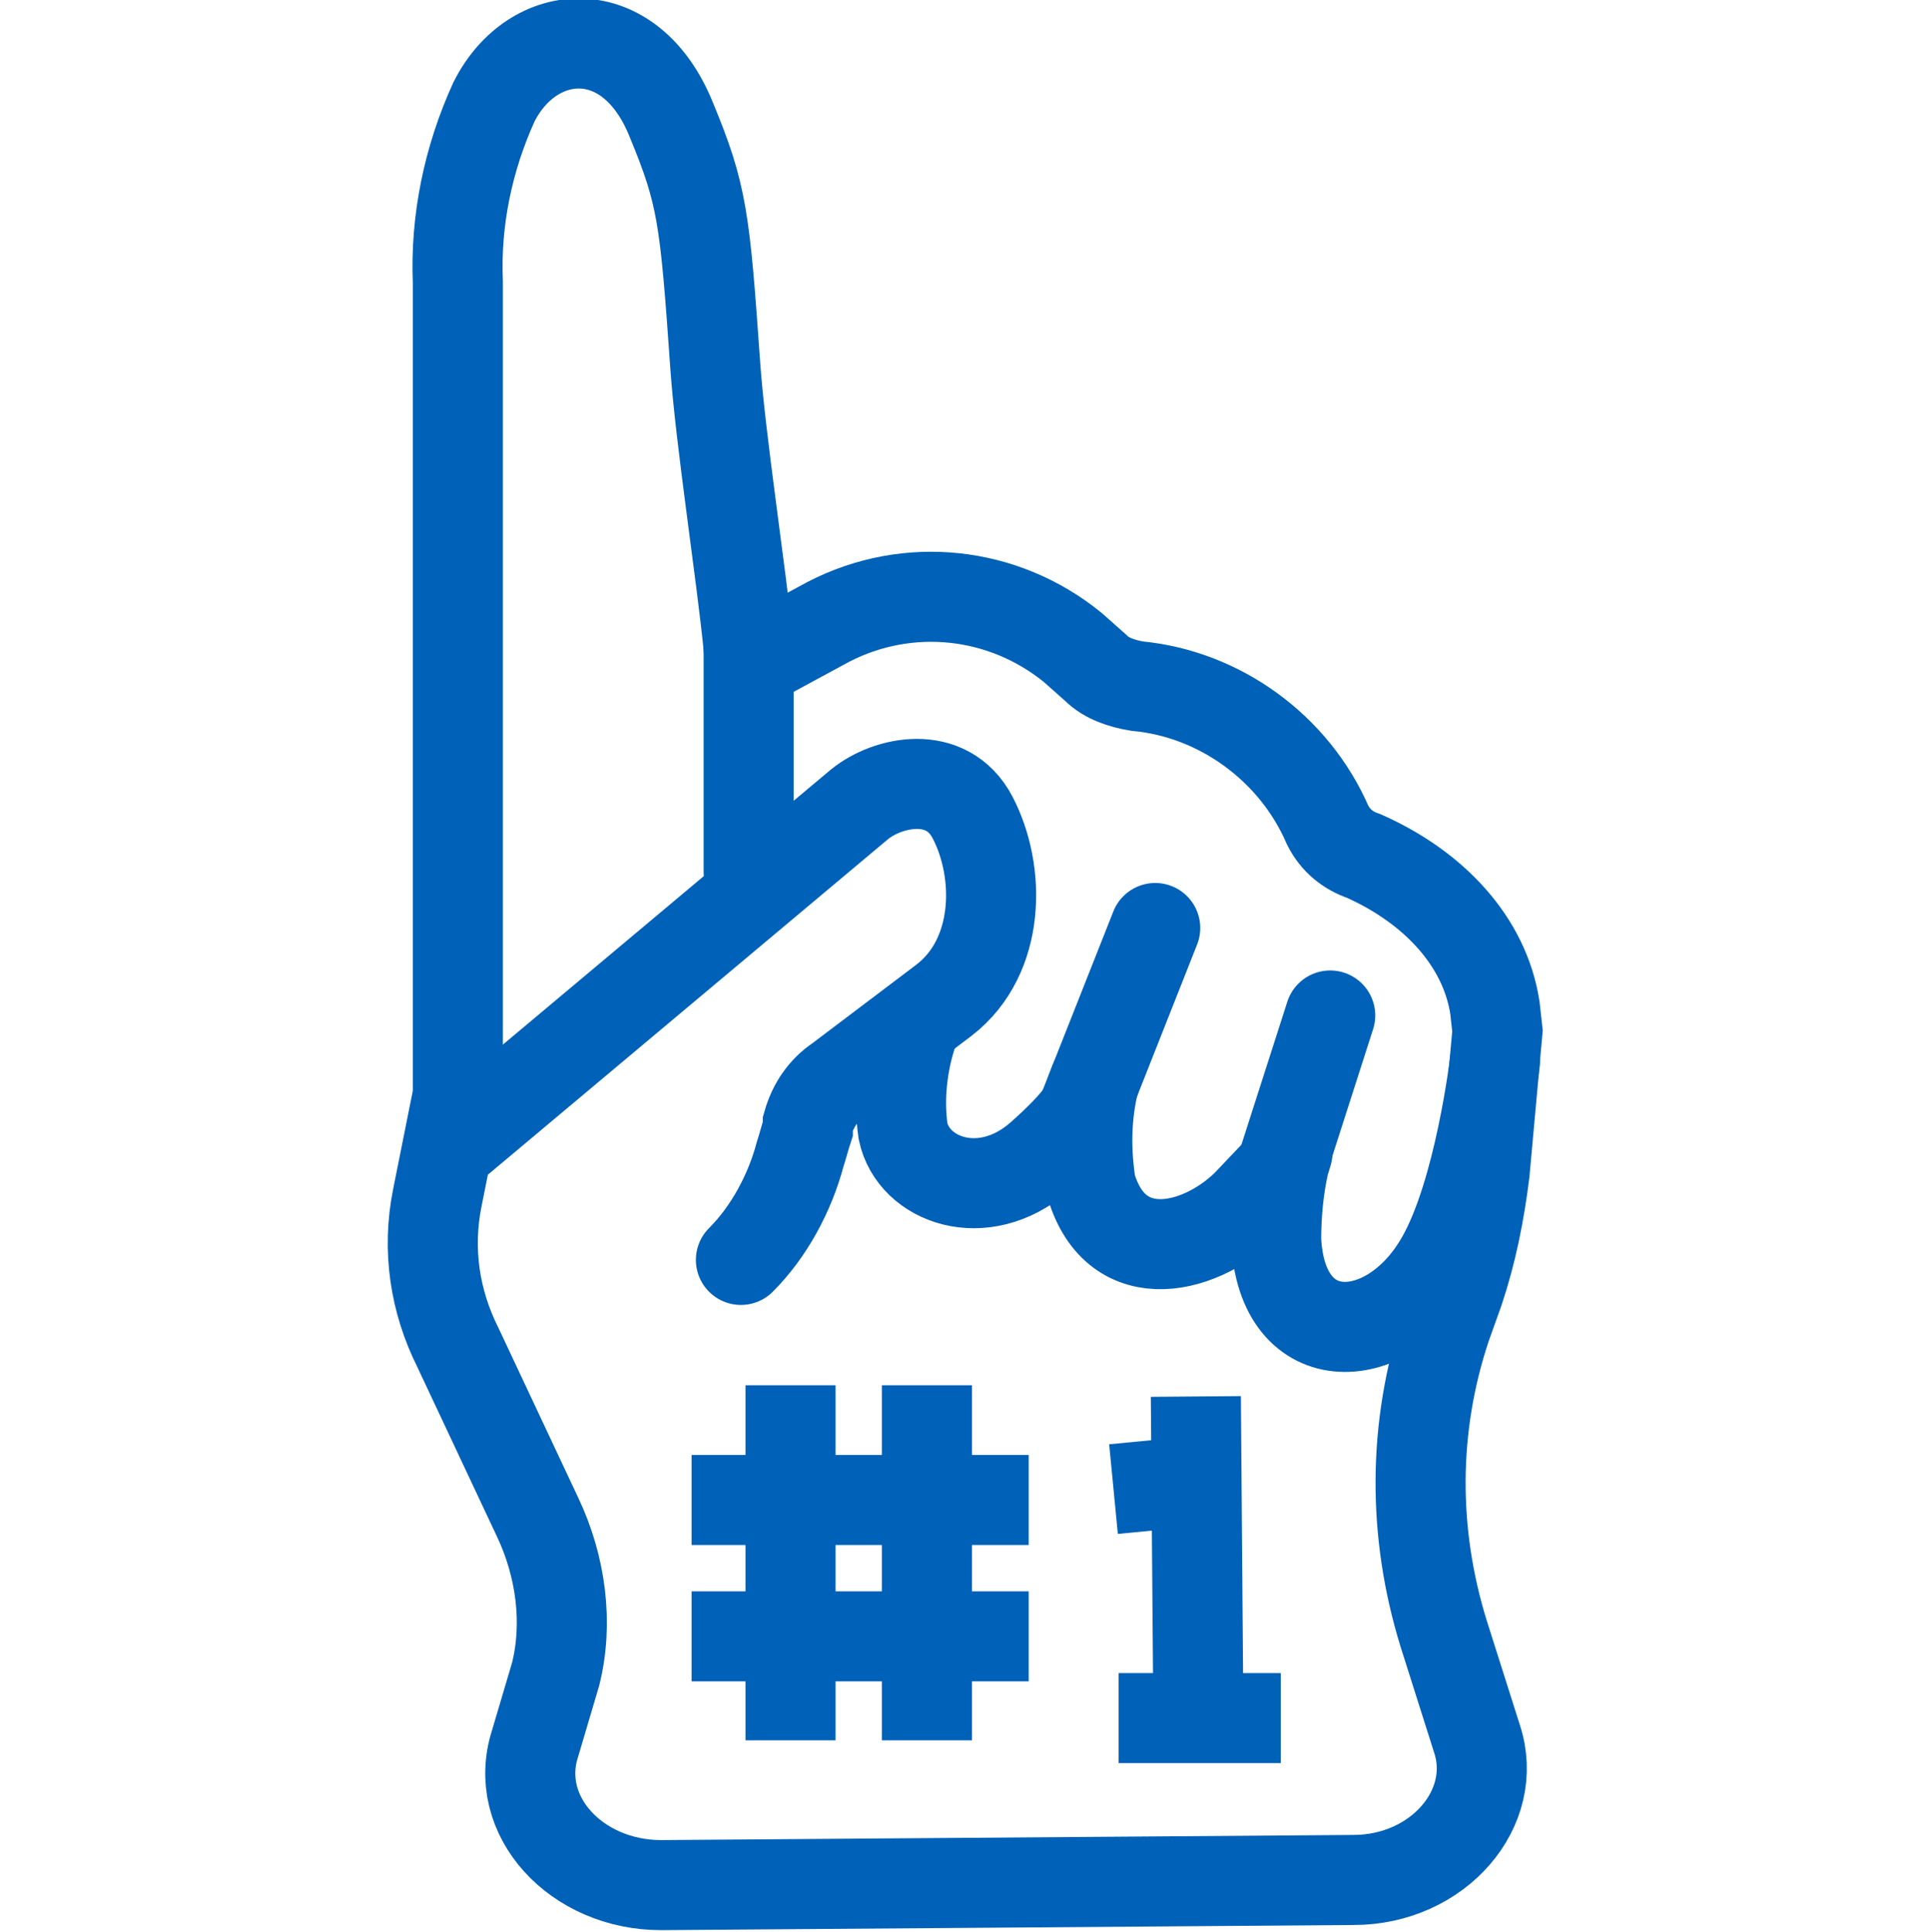
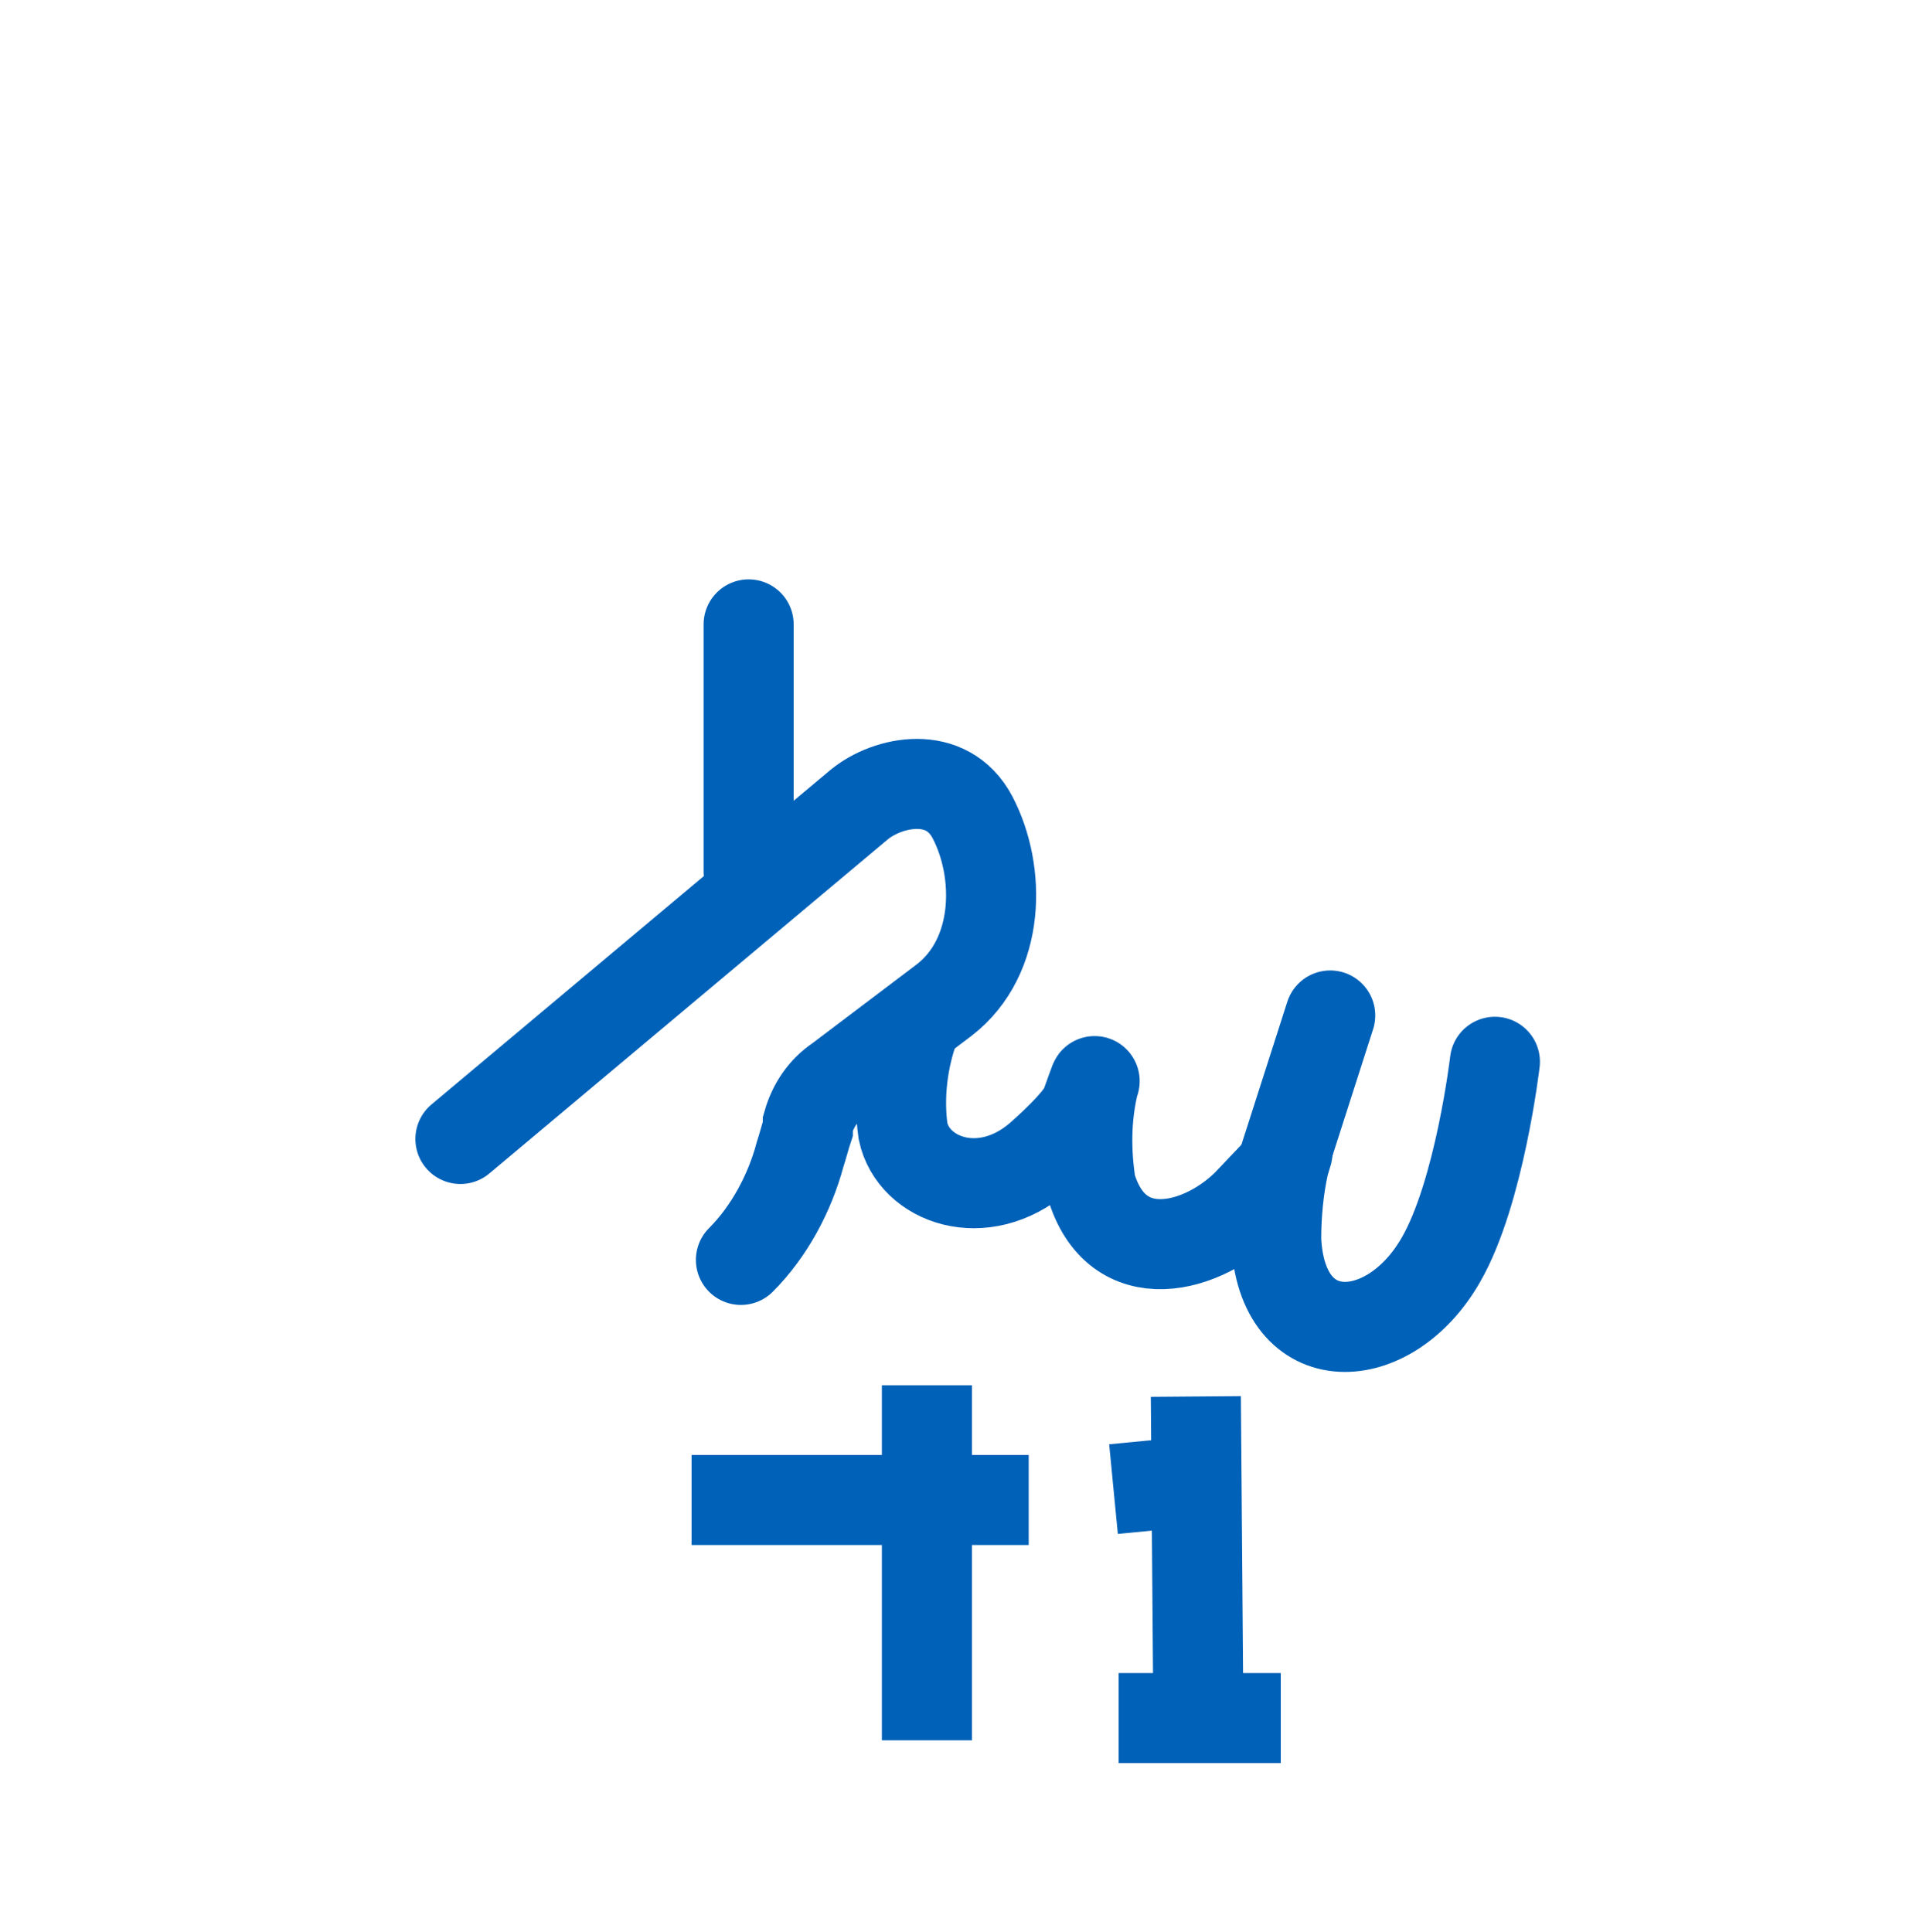
<svg xmlns="http://www.w3.org/2000/svg" version="1.1" id="Layer_1" x="0px" y="0px" viewBox="0 0 75 75.1" style="enable-background:new 0 0 75 75.1;" xml:space="preserve">
  <style type="text/css">
	.st0{fill:none;stroke:#0061B8;stroke-width:3.5;stroke-linecap:round;stroke-miterlimit:10;}
	.st1{fill:none;stroke:#0061B8;stroke-width:3.5;stroke-miterlimit:10;}
</style>
  <g transform="translate(-3108.108 -797.332)">
    <path class="st0" d="M3136.9,846.3c1.1-1.1,1.9-2.6,2.3-4.1c0.1-0.3,0.2-0.7,0.3-1l0-0.2c0.2-0.7,0.6-1.3,1.2-1.7l4.1-3.1   c2.2-1.7,2.2-5,1.1-7.1c-1-1.9-3.3-1.4-4.4-0.5l-15.5,13" />
-     <path class="st1" d="M3160.7,870.4c3.3,0,5.7-2.8,4.8-5.5l-1.3-4.1c-1.2-3.9-1.2-8,0.1-11.9l0.5-1.4c0.5-1.5,0.8-3,1-4.6l0.5-5.5   l-0.1-0.9c-0.4-2.6-2.4-4.7-5.1-5.9c-0.6-0.2-1.1-0.6-1.4-1.2l0,0c-1.3-3-4.2-5.1-7.4-5.4l0,0c-0.6-0.1-1.2-0.3-1.6-0.7l-0.9-0.8   c-2.7-2.2-6.4-2.6-9.5-1l-2.4,1.3c-0.2,0.1-0.5,0.1-0.6-0.1c0,0-0.1-0.1-0.1-0.2c-0.3-3-1.1-8.1-1.3-11c-0.4-5.7-0.5-6.6-1.7-9.5   c-1.6-4-5.4-3.7-6.9-0.7c-1,2.2-1.5,4.6-1.4,7v31.6l-0.8,4c-0.4,2-0.1,4,0.8,5.8l3.1,6.6c0.9,1.9,1.2,4.1,0.7,6.1l-0.8,2.7   c-0.9,2.8,1.6,5.5,4.9,5.5L3160.7,870.4z" />
    <line class="st0" x1="3137.2" y1="821.6" x2="3137.2" y2="831.2" />
    <g transform="translate(3136.479 851.608)">
      <line class="st1" x1="18.1" y1="0" x2="18.2" y2="12.7" />
-       <path class="st1" d="M15.8,3.8" />
      <line class="st1" x1="15.1" y1="12.5" x2="21.4" y2="12.5" />
      <line class="st1" x1="14.9" y1="3.6" x2="18" y2="3.3" />
    </g>
    <g transform="translate(3120.083 851.172)">
      <g transform="translate(0 4.459)">
        <line class="st1" x1="14.9" y1="0" x2="28" y2="0" />
-         <line class="st1" x1="14.9" y1="5.3" x2="28" y2="5.3" />
      </g>
      <g transform="translate(3.845)">
        <line class="st1" x1="20.2" y1="0" x2="20.2" y2="13.8" />
-         <line class="st1" x1="14.9" y1="0" x2="14.9" y2="13.8" />
      </g>
    </g>
    <path class="st0" d="M3143.7,837.1c-0.5,1.3-0.7,2.8-0.5,4.2c0.4,1.9,3.1,2.9,5.3,1c1.7-1.5,1.8-2,1.8-2s0.5-1.4,0.3-0.8   c-0.3,1.3-0.3,2.6-0.1,3.9c1,3.4,4.4,2.5,6.2,0.6c0,0,0.3,0.4,0.9-0.6s0.7-2.1,0.4-0.8c-0.2,0.9-0.3,1.9-0.3,2.9   c0.2,4.5,4.4,4.3,6.4,0.8c1.5-2.6,2.1-7.7,2.1-7.7" />
-     <line class="st0" x1="3153" y1="833.4" x2="3149.6" y2="842" />
    <line class="st0" x1="3159.8" y1="836.8" x2="3157.2" y2="844.9" />
  </g>
</svg>